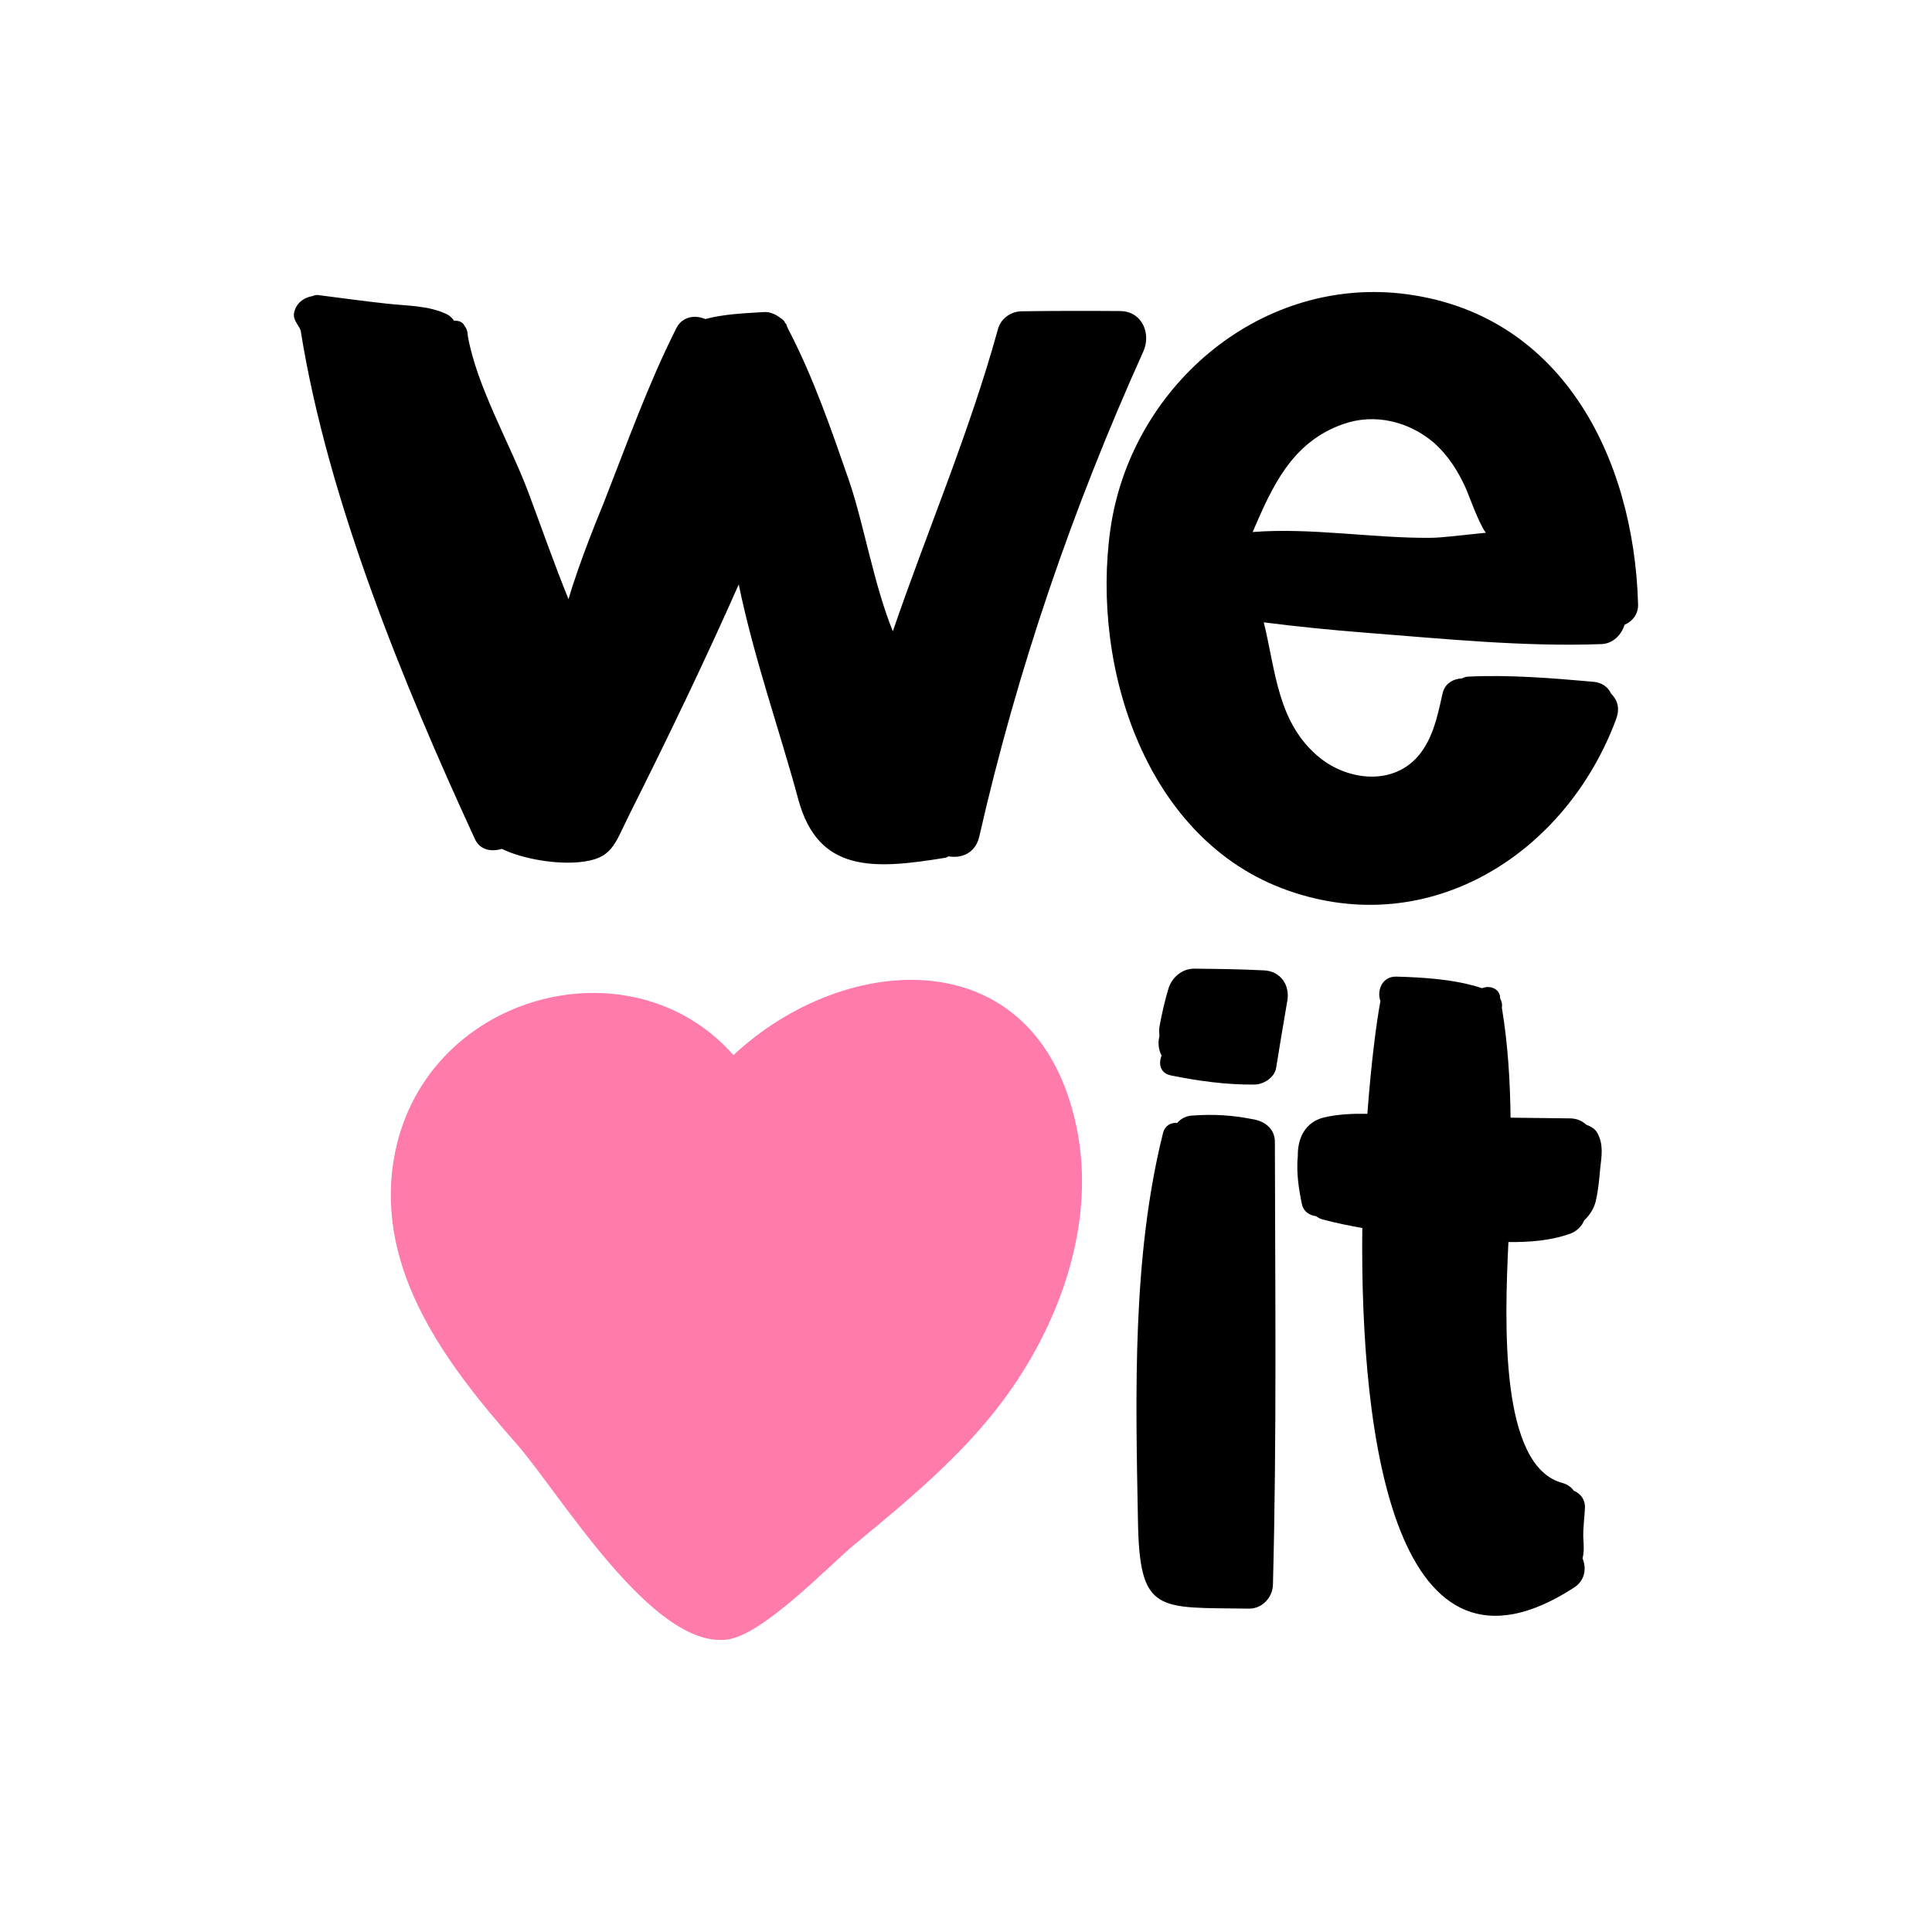
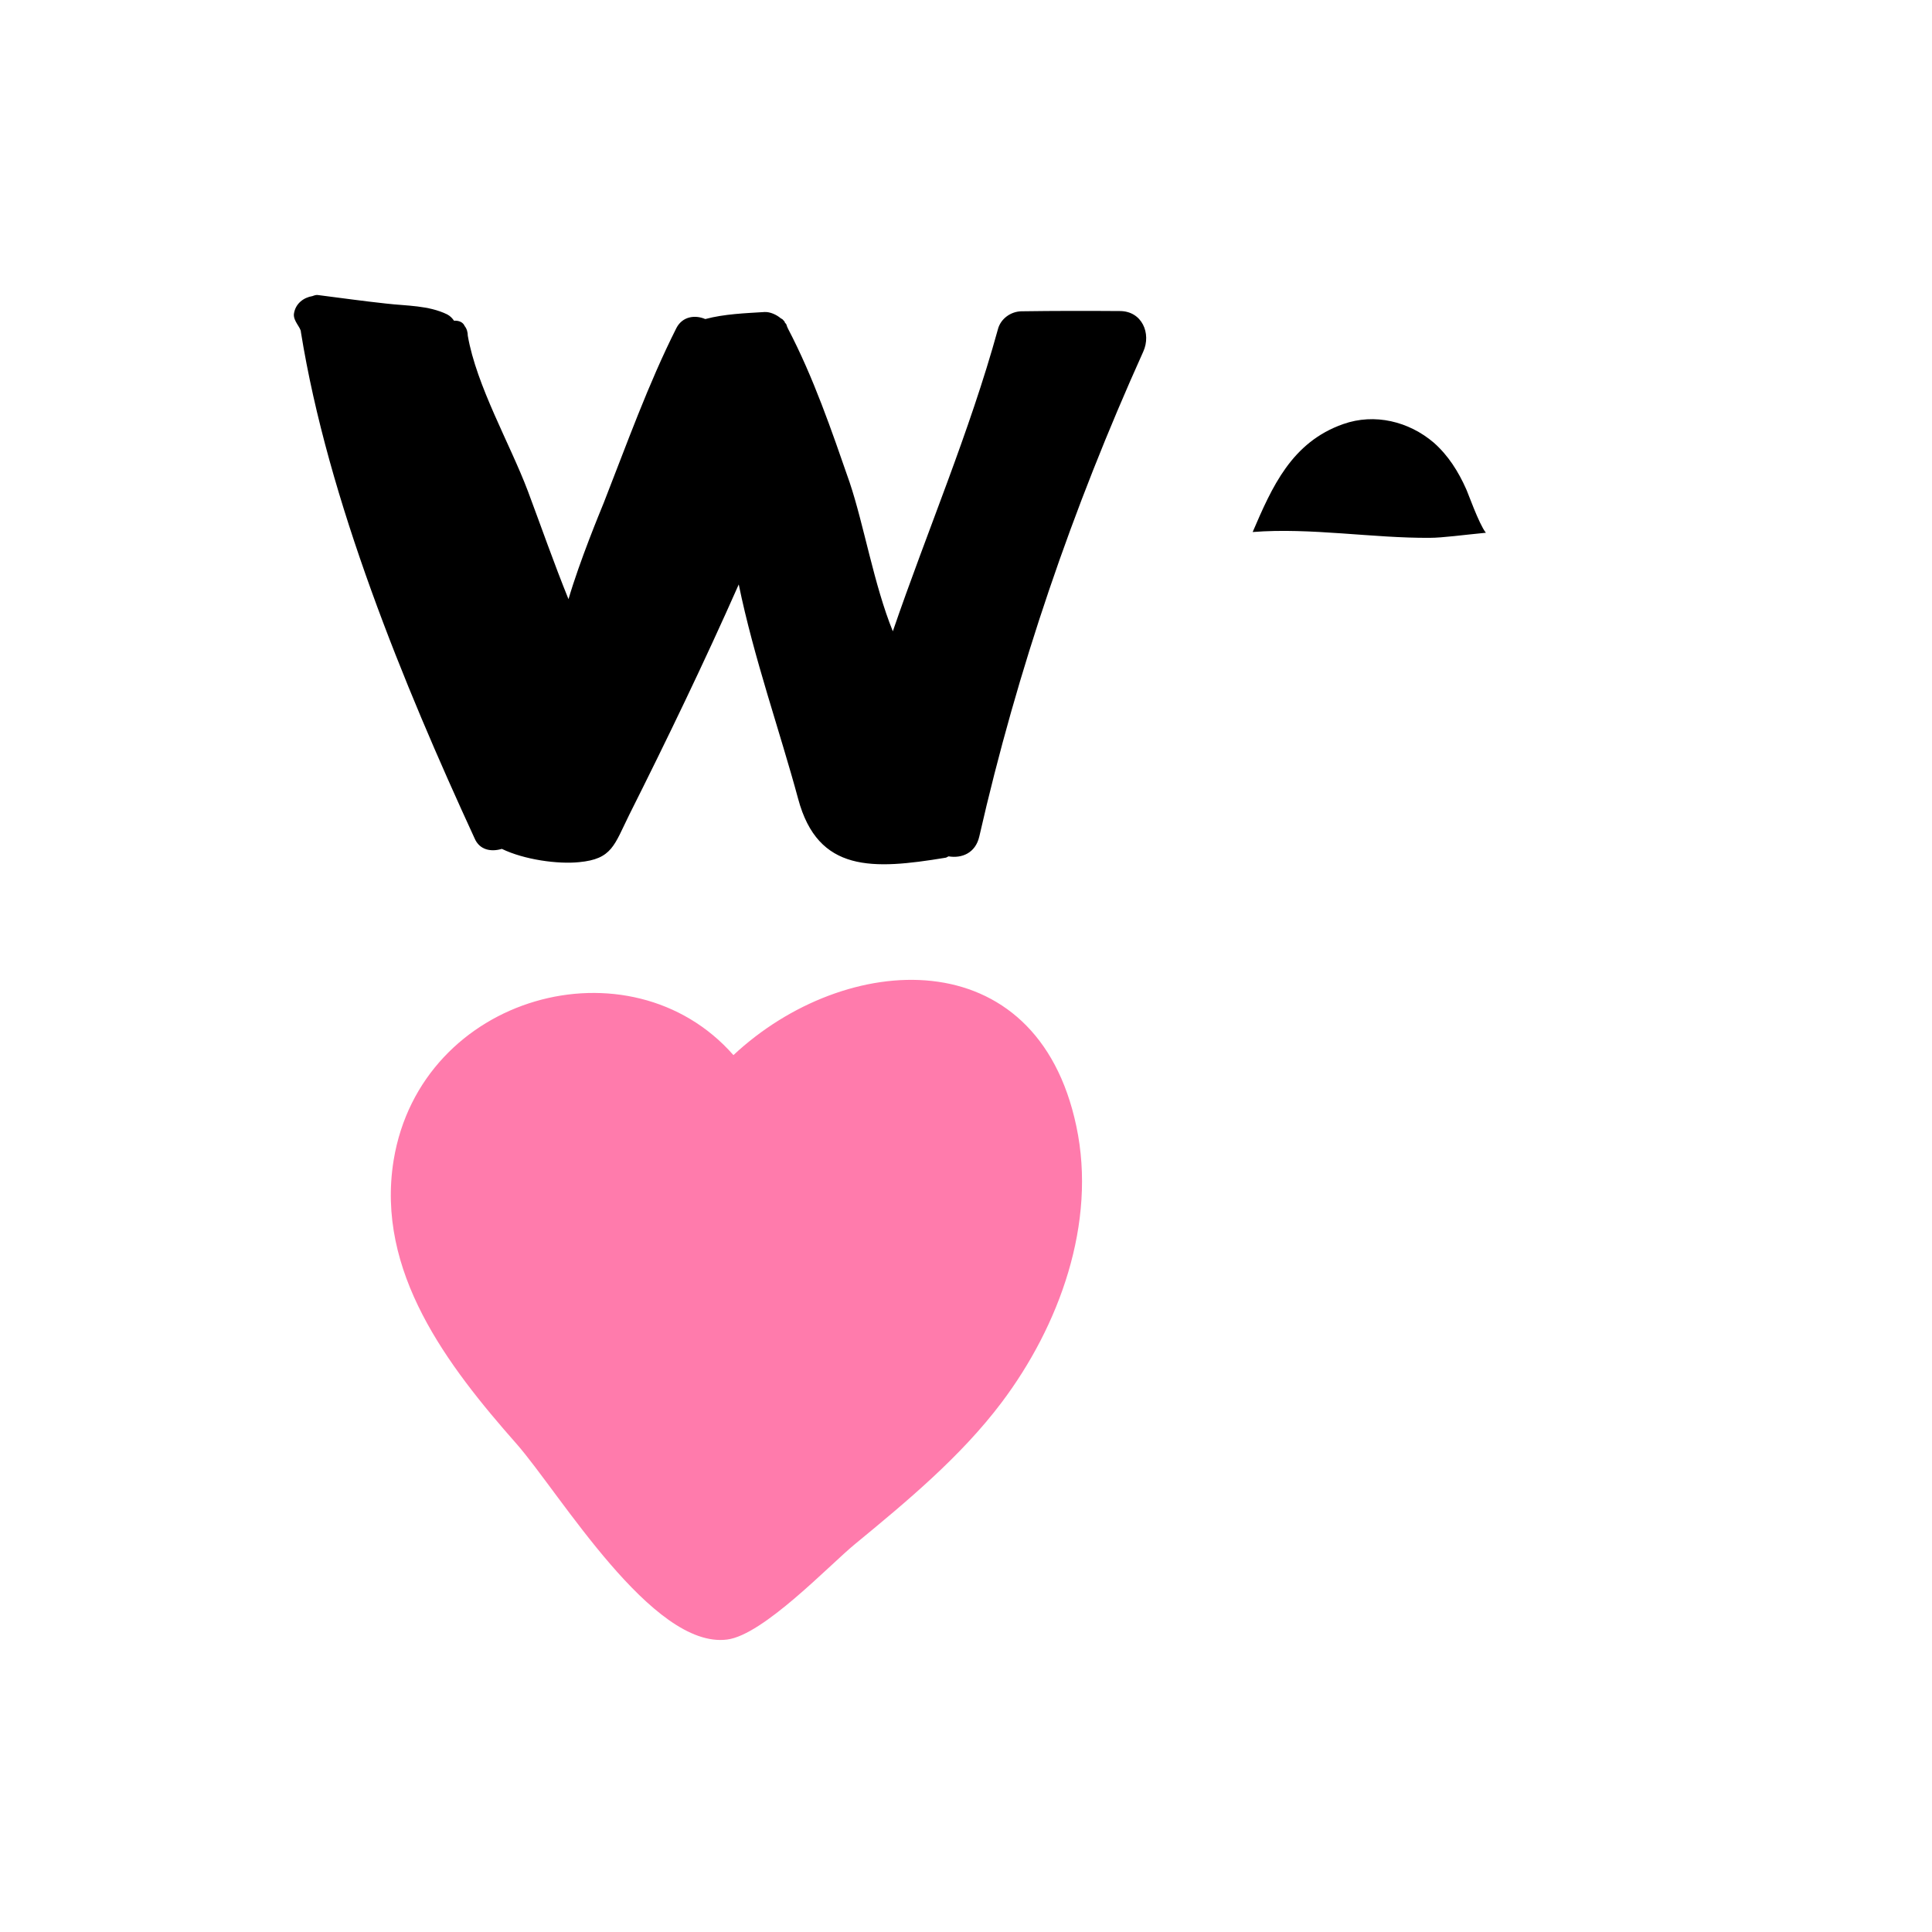
<svg xmlns="http://www.w3.org/2000/svg" version="1.1" viewBox="0 0 800 800">
  <defs>
    <style>
      .cls-1 {
        fill: #ff7bac;
      }
    </style>
  </defs>
  <g>
    <g id="Layer_1">
      <g>
-         <path d="M669.2,297.8c-20.6,55.4-76.8,91.8-136,70.9-58.7-20.7-81.5-92.3-73.4-149.6,8.3-58.1,60.5-103.9,120-97.6,66.4,7.3,96.8,67.5,98.5,128.8.1,4.1-2.5,7.1-5.6,8.4-1.3,4.1-4.6,7.7-9.4,8-32.4,1.2-65.4-2.2-97.7-4.7-14.1-1.1-28.2-2.5-42.3-4.3,5,20.2,5.6,41.7,23.1,56,11.1,9,28.6,11.6,39.5.8,7.2-7.2,9.3-17.8,11.4-27.2.9-4.3,4.4-6.2,8.1-6.4.7-.3,1.3-.6,2.1-.7,17-.9,35.2.6,52.2,2.1,3.8.3,6.3,2.4,7.4,4.9,2.6,2.5,3.8,6.1,2.1,10.5ZM615.2,220.5c-2.8-3.5-7.6-17.1-8.1-18-3.2-7.2-7.4-13.9-13.4-19.2-10.3-8.8-24.5-12.3-37.5-7.7-21.4,7.5-29.5,26.1-37.5,44.7,23.9-1.9,50,2.6,73.4,2.4,5.2,0,13.8-1.2,23.2-2.1Z" />
-         <path d="M660.8,497.3c-.7,2.9-2.5,5.9-4.8,8-1,2.4-2.9,4.4-5.7,5.5-8,2.9-16.8,3.6-25.7,3.5-1.6,33.8-3.6,93.1,22.5,99.8,2.1.6,3.6,1.8,4.6,3.2,2.7,1.1,4.7,3.5,4.6,7.1-.2,4.1-.8,8.1-.7,12.2.2,3.2.4,5.9-.3,8.7,1.7,4.1,1.1,9.2-3.7,12.2-73.3,47.3-88.5-59.9-87.5-149-5.5-1-11.1-2.1-16.6-3.6-1.1-.3-1.8-.8-2.5-1.3-2.7-.3-5.3-1.9-5.9-5-1.3-6-2.4-13.3-1.7-20-.1-7.3,3-14,10.9-15.9,5.5-1.3,11.6-1.6,17.9-1.5,1.5-20.2,3.6-36.9,5.4-46.7-1.6-4.4.8-10.3,6.6-10.1,11.3.3,24.4,1.1,35.5,4.8,2.8-1.2,6.7-.2,7.4,3.2,0,.4.1.8.1,1.1.7,1.2.9,2.5.7,3.8,2.5,15.1,3.4,30.2,3.6,45.5,8.1.1,16.7.2,24.9.3,2.7.1,4.8,1.1,6.4,2.6,1.9.7,3.6,1.7,4.5,3.2,2.8,4.9,1.9,9.7,1.3,15.1-.4,4.4-.8,9-1.8,13.2Z" />
-         <path d="M523.3,401.8c7.1.3,11,6.3,9.7,12.9-1.6,9.2-3.1,18.4-4.6,27.6-.7,4-5.3,6.8-9.1,6.8-11.5.1-23.2-1.5-34.5-3.8-4.4-.9-5.2-4.9-3.8-8.2-1.3-2.4-1.6-5.3-.9-8.1-.1-1.2-.2-2.5,0-3.8,1-5.5,2.2-10.8,3.8-16.1,1.5-4.5,5.7-8,10.5-8,9.6.1,19.2.2,28.8.7Z" />
-         <path d="M487.6,464.8c1.6-1.7,3.7-2.9,6.7-2.9,8.2-.6,16.2-.1,24.2,1.5,5,.7,9.4,3.9,9.4,9.4.1,61,.8,122.2-.8,183.3-.1,5.4-4.5,10.1-10,10-37.6-.6-45.3,2.5-45.9-36.6-1-52.4-2.4-109.3,10.4-160.4.8-3.1,3.4-4.4,5.9-4.1Z" />
+         <path d="M669.2,297.8ZM615.2,220.5c-2.8-3.5-7.6-17.1-8.1-18-3.2-7.2-7.4-13.9-13.4-19.2-10.3-8.8-24.5-12.3-37.5-7.7-21.4,7.5-29.5,26.1-37.5,44.7,23.9-1.9,50,2.6,73.4,2.4,5.2,0,13.8-1.2,23.2-2.1Z" />
        <path class="cls-1" d="M445.7,466.4c8.5,40.1-7.1,82.7-31,114.4-16.9,22.4-39.2,40.9-60.7,58.6-10.6,8.7-37.9,37.6-52.9,39.5-30.9,4-69.1-60.3-87.1-80.9-28.7-32.5-58.5-71.4-51-117.6,11.3-68.7,98-92.1,140.7-43.5,46.3-43.3,125.6-48.4,142,29.5Z" />
        <path d="M292.1,132.1c7.8-2.1,16.5-2.4,24.5-2.9,2.2-.1,4.8,1,6.7,2.6.2.1.4.2.7.4,0,0,0,.1.1.1.2.3.6.6.8.9,0,.2.1.3.1.4.2.2.4.4.6.7.2.7.4,1.2.7,1.8,10.6,20.3,18,42,25.5,63.6,5.9,17.5,10.1,42.5,17.9,61.7,14.3-41.7,31.7-82.2,43.5-125,1.1-4.4,5.3-7.4,9.7-7.5,13.7-.2,27.2-.2,40.8-.1,9.2,0,13.1,9.3,9.7,16.8-29.3,65-52.1,131.4-67.9,200.8-1.6,6.9-7.3,9.1-12.7,8.2-.6.2-.9.6-1.5.6-29.8,4.9-52.6,6.2-60.8-24.4-7.5-27.8-18.4-58.5-24.6-88.8-14.3,32.3-29.7,64.2-45.3,95.3-6.3,12.7-7.1,18.4-20.8,19.7-8.8.9-22.7-1-32-5.5-4.3,1.3-9.2.6-11.3-4.4-29.4-63.8-60.7-140-71.9-209.6h0c0-1.9-3.2-4.5-2.9-7.5.6-4.3,4-6.8,7.7-7.4.8-.3,1.6-.6,2.5-.4,9.4,1.2,18.7,2.5,28,3.5,8.6,1,17.5.7,25.3,4.5,1.3.7,2.1,1.6,2.8,2.6,1.5-.1,3.1.3,4,1.5.1.2.3.4.4.7.9,1.1,1.3,2.6,1.3,4,3.6,20.8,17.5,44.8,24.9,64.4,5.5,14.7,10.8,29.9,16.8,44.7,4.7-16,13.1-36.2,14.6-39.9,9.5-24.2,18.4-49.2,30.1-72.4,2.5-4.8,7.7-5.5,11.9-3.7Z" />
      </g>
    </g>
  </g>
</svg>